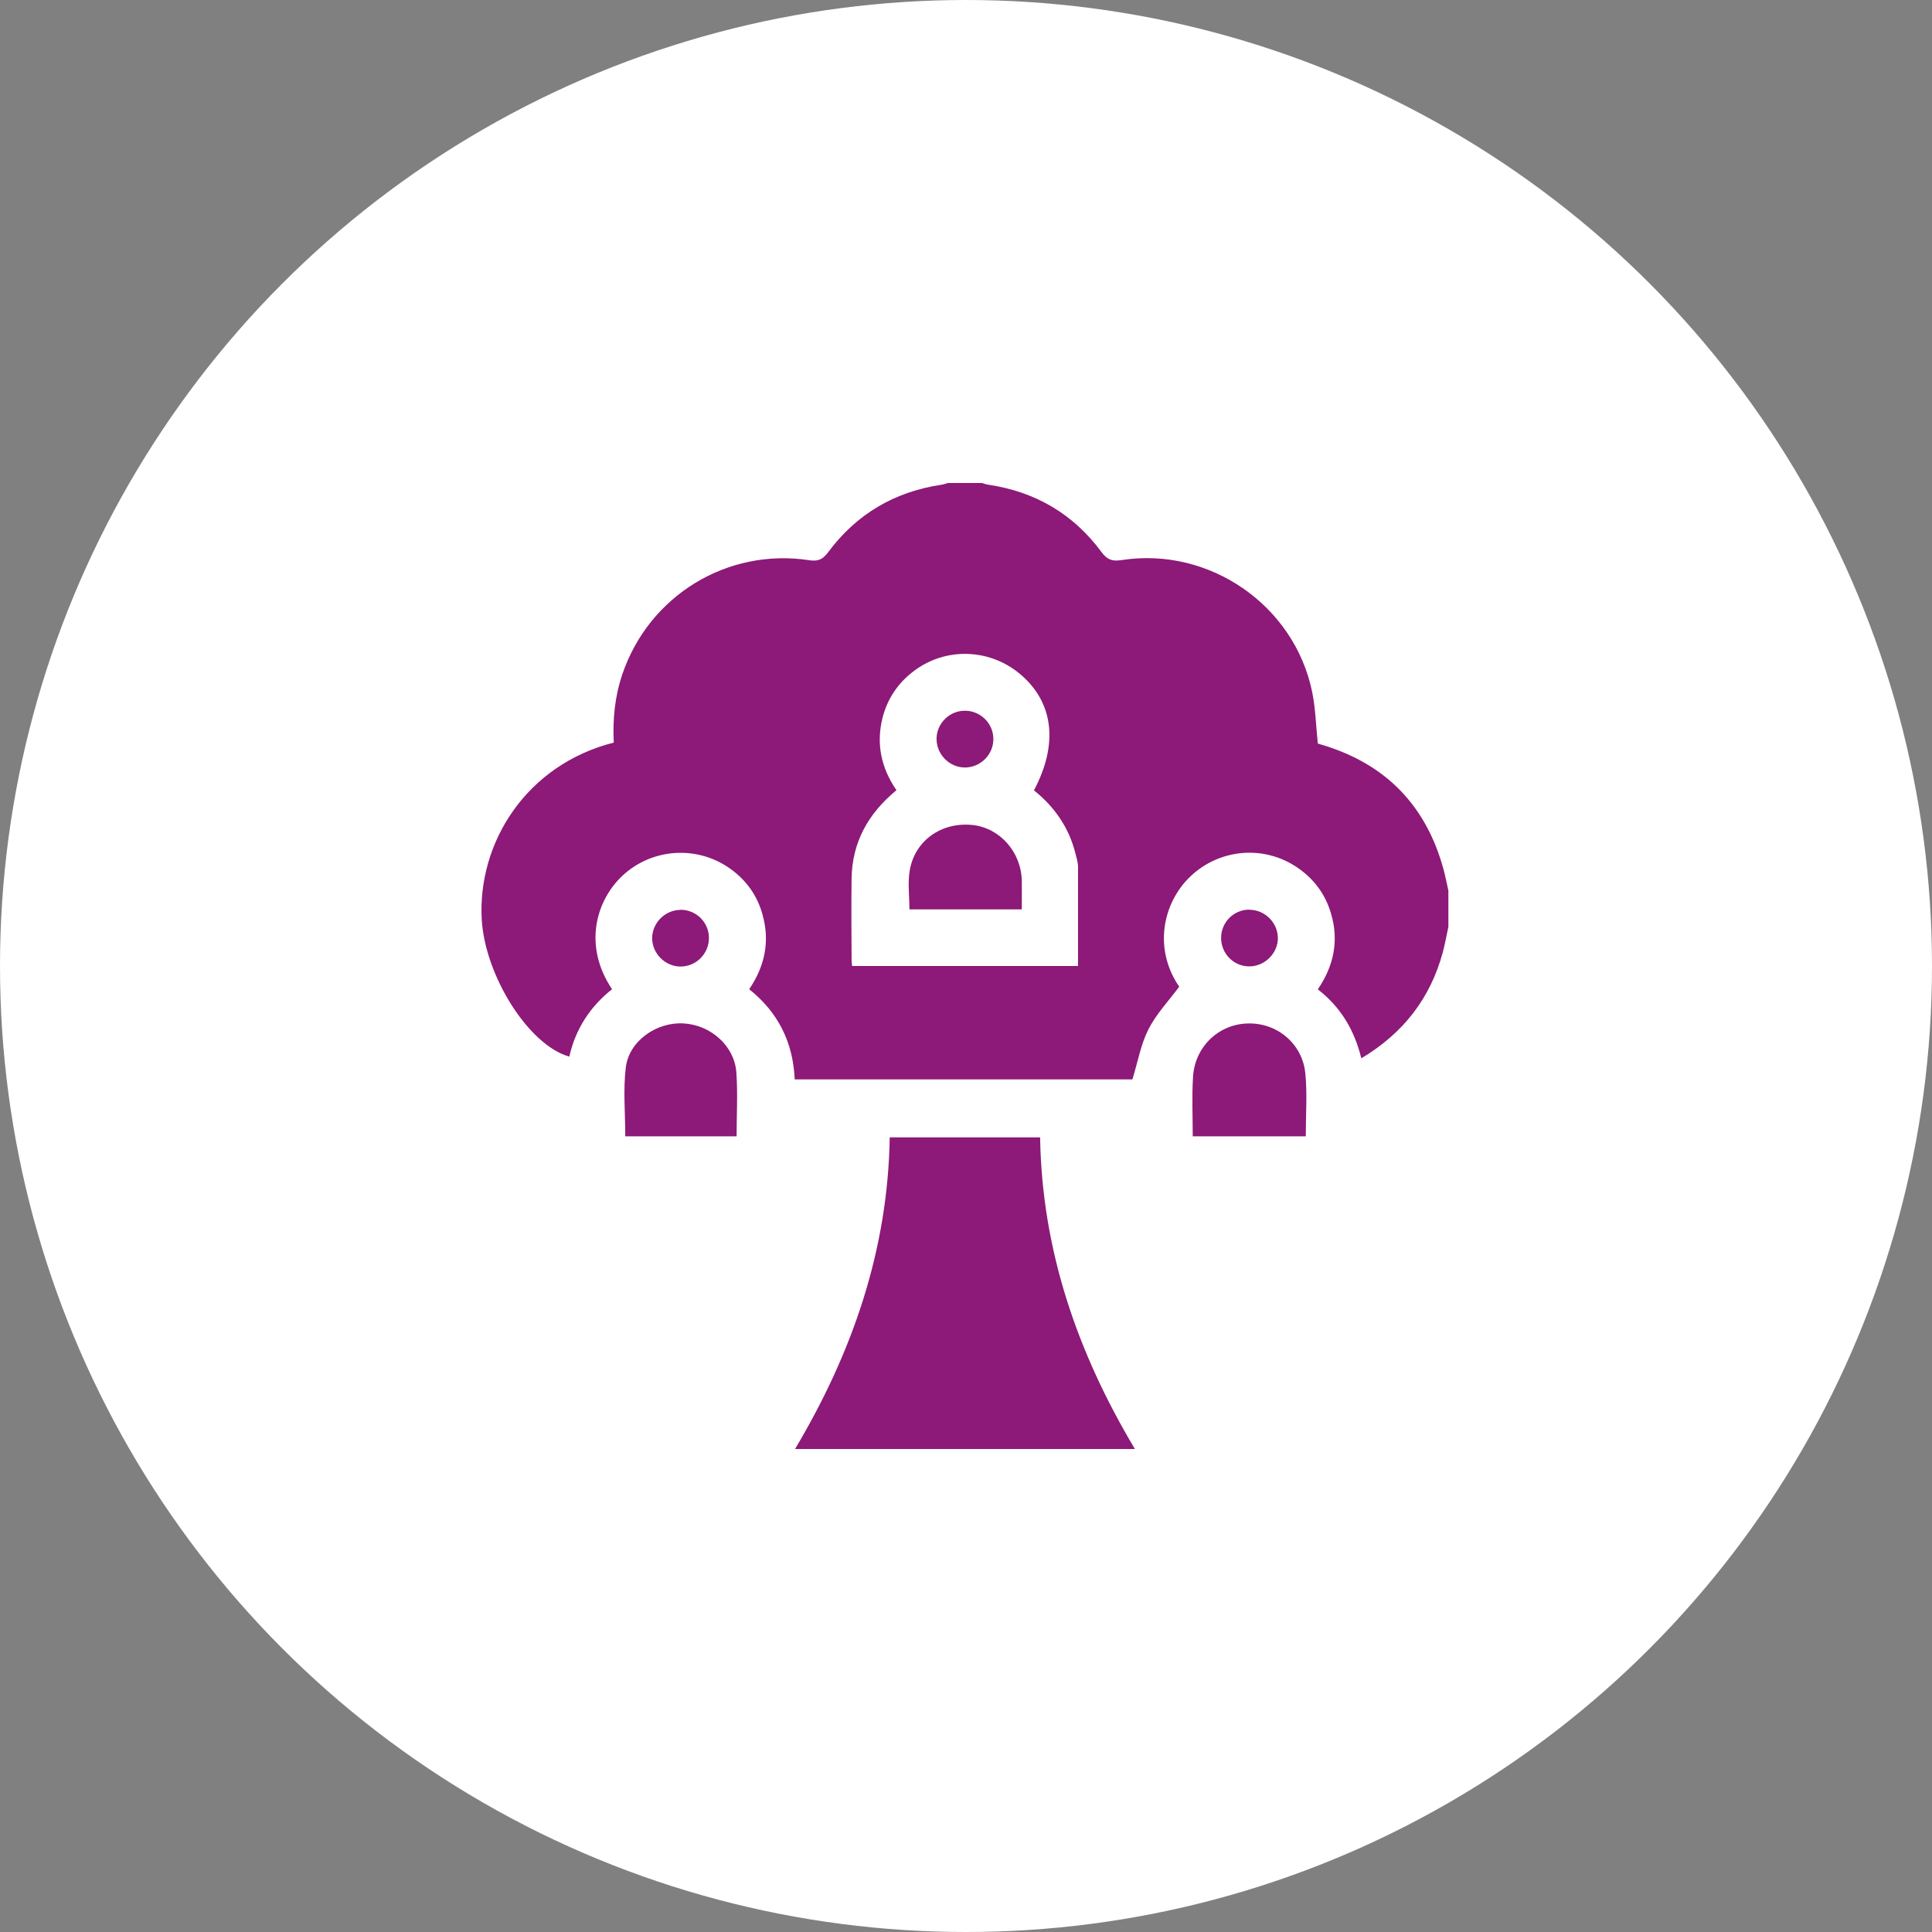
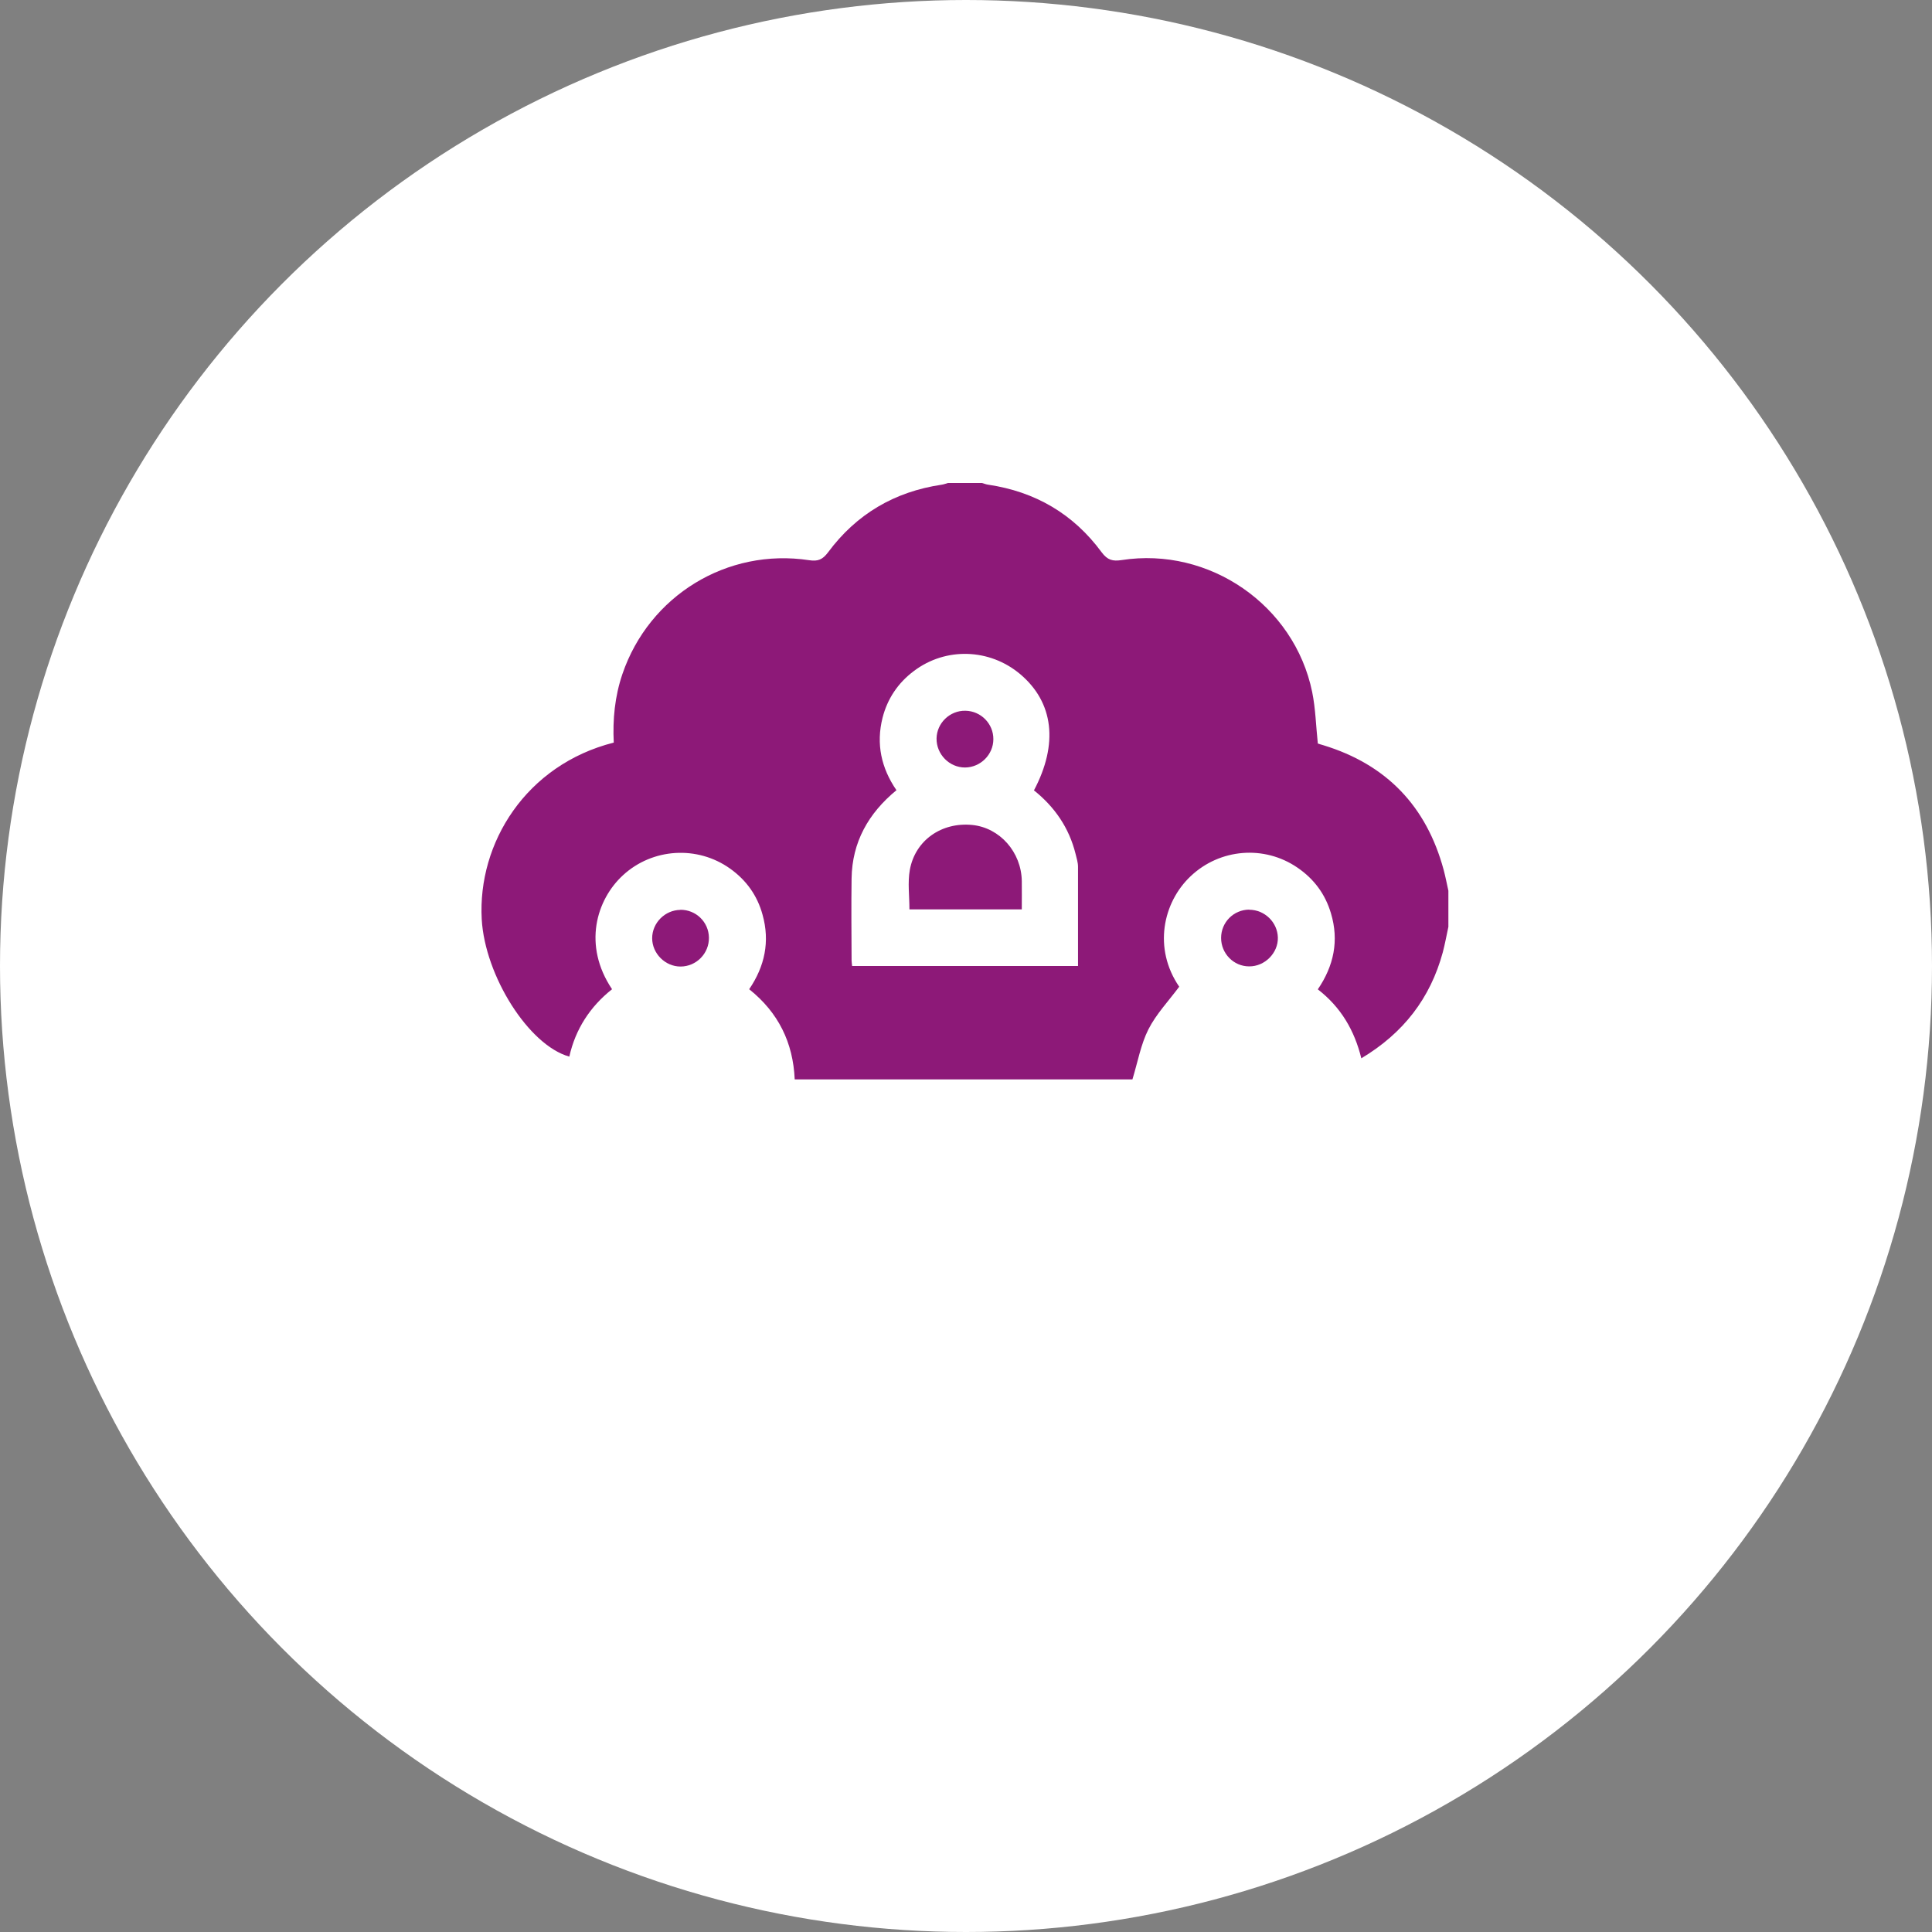
<svg xmlns="http://www.w3.org/2000/svg" width="50" height="50" viewBox="0 0 50 50" fill="none">
  <rect x="0" y="0" width="50" height="50" fill="#808080" stroke="none" />
  <circle cx="25" cy="25" r="25" fill="white" />
  <path d="M37.484 23.986C37.437 24.206 37.396 24.43 37.339 24.647C37.016 25.835 36.321 26.737 35.231 27.389C35.052 26.663 34.702 26.066 34.105 25.604C34.519 24.997 34.658 24.342 34.444 23.633C34.298 23.141 34.007 22.747 33.579 22.455C32.721 21.865 31.57 21.96 30.814 22.676C30.094 23.355 29.84 24.546 30.518 25.536C30.24 25.91 29.921 26.245 29.721 26.639C29.524 27.029 29.446 27.48 29.307 27.935H20.567C20.526 26.985 20.146 26.205 19.389 25.601C19.793 25.007 19.929 24.366 19.735 23.674C19.6 23.178 19.315 22.778 18.894 22.479C18.046 21.875 16.885 21.95 16.125 22.649C15.433 23.283 15.077 24.464 15.84 25.601C15.274 26.049 14.893 26.632 14.734 27.345C13.682 27.053 12.549 25.251 12.467 23.789C12.359 21.817 13.611 19.795 15.884 19.218C15.854 18.618 15.911 18.024 16.108 17.444C16.8 15.415 18.819 14.176 20.94 14.498C21.171 14.533 21.289 14.482 21.432 14.292C22.165 13.304 23.152 12.724 24.37 12.544C24.425 12.537 24.479 12.514 24.533 12.5C24.825 12.5 25.12 12.5 25.412 12.5C25.466 12.514 25.52 12.537 25.575 12.544C26.793 12.724 27.78 13.301 28.51 14.292C28.663 14.498 28.798 14.529 29.026 14.495C31.296 14.142 33.498 15.662 33.959 17.909C34.047 18.343 34.057 18.791 34.105 19.242C34.139 19.252 34.193 19.273 34.247 19.286C35.883 19.785 36.918 20.867 37.362 22.513C37.41 22.693 37.444 22.873 37.484 23.052V23.982V23.986ZM26.756 20.46C27.397 19.252 27.268 18.177 26.403 17.447C25.609 16.779 24.472 16.745 23.651 17.366C23.24 17.674 22.966 18.082 22.84 18.577C22.67 19.252 22.806 19.877 23.2 20.45C22.47 21.051 22.053 21.797 22.039 22.734C22.029 23.443 22.036 24.148 22.039 24.858C22.039 24.905 22.049 24.949 22.053 25H27.899C27.899 24.135 27.899 23.283 27.899 22.432C27.899 22.32 27.862 22.208 27.835 22.096C27.668 21.424 27.295 20.884 26.762 20.457L26.756 20.46Z" fill="#8D1978" />
-   <path d="M23.026 29.435H26.918C26.965 32.349 27.878 34.999 29.371 37.5H20.576C22.055 35.016 22.979 32.363 23.026 29.435Z" fill="#8D1978" />
-   <path d="M30.868 29.408C30.868 28.879 30.844 28.377 30.875 27.875C30.919 27.091 31.54 26.5 32.303 26.487C33.057 26.47 33.712 27.016 33.783 27.79C33.834 28.319 33.793 28.858 33.793 29.408H30.868Z" fill="#8D1978" />
-   <path d="M19.066 29.408H16.182C16.182 28.8 16.125 28.203 16.196 27.623C16.281 26.938 16.993 26.445 17.689 26.486C18.388 26.524 19.005 27.063 19.056 27.748C19.097 28.295 19.063 28.848 19.063 29.408H19.066Z" fill="#8D1978" />
  <path d="M17.607 23.545C18.011 23.542 18.34 23.86 18.347 24.264C18.354 24.675 18.021 25.014 17.611 25.014C17.214 25.014 16.878 24.675 16.878 24.281C16.878 23.884 17.21 23.552 17.607 23.548V23.545Z" fill="#8D1978" />
  <path d="M32.328 23.544C32.728 23.544 33.061 23.867 33.071 24.264C33.081 24.664 32.731 25.014 32.328 25.01C31.927 25.01 31.602 24.678 31.602 24.274C31.602 23.87 31.924 23.544 32.328 23.541V23.544Z" fill="#8D1978" />
  <path d="M26.444 23.535H23.536C23.536 23.185 23.488 22.839 23.546 22.514C23.685 21.743 24.371 21.272 25.161 21.35C25.874 21.421 26.434 22.052 26.444 22.805C26.447 23.04 26.444 23.277 26.444 23.535Z" fill="#8D1978" />
  <path d="M24.985 18.394C25.385 18.4 25.711 18.73 25.708 19.13C25.708 19.53 25.375 19.86 24.975 19.863C24.567 19.863 24.232 19.52 24.238 19.11C24.245 18.713 24.581 18.387 24.982 18.394H24.985Z" fill="#8D1978" />
</svg>